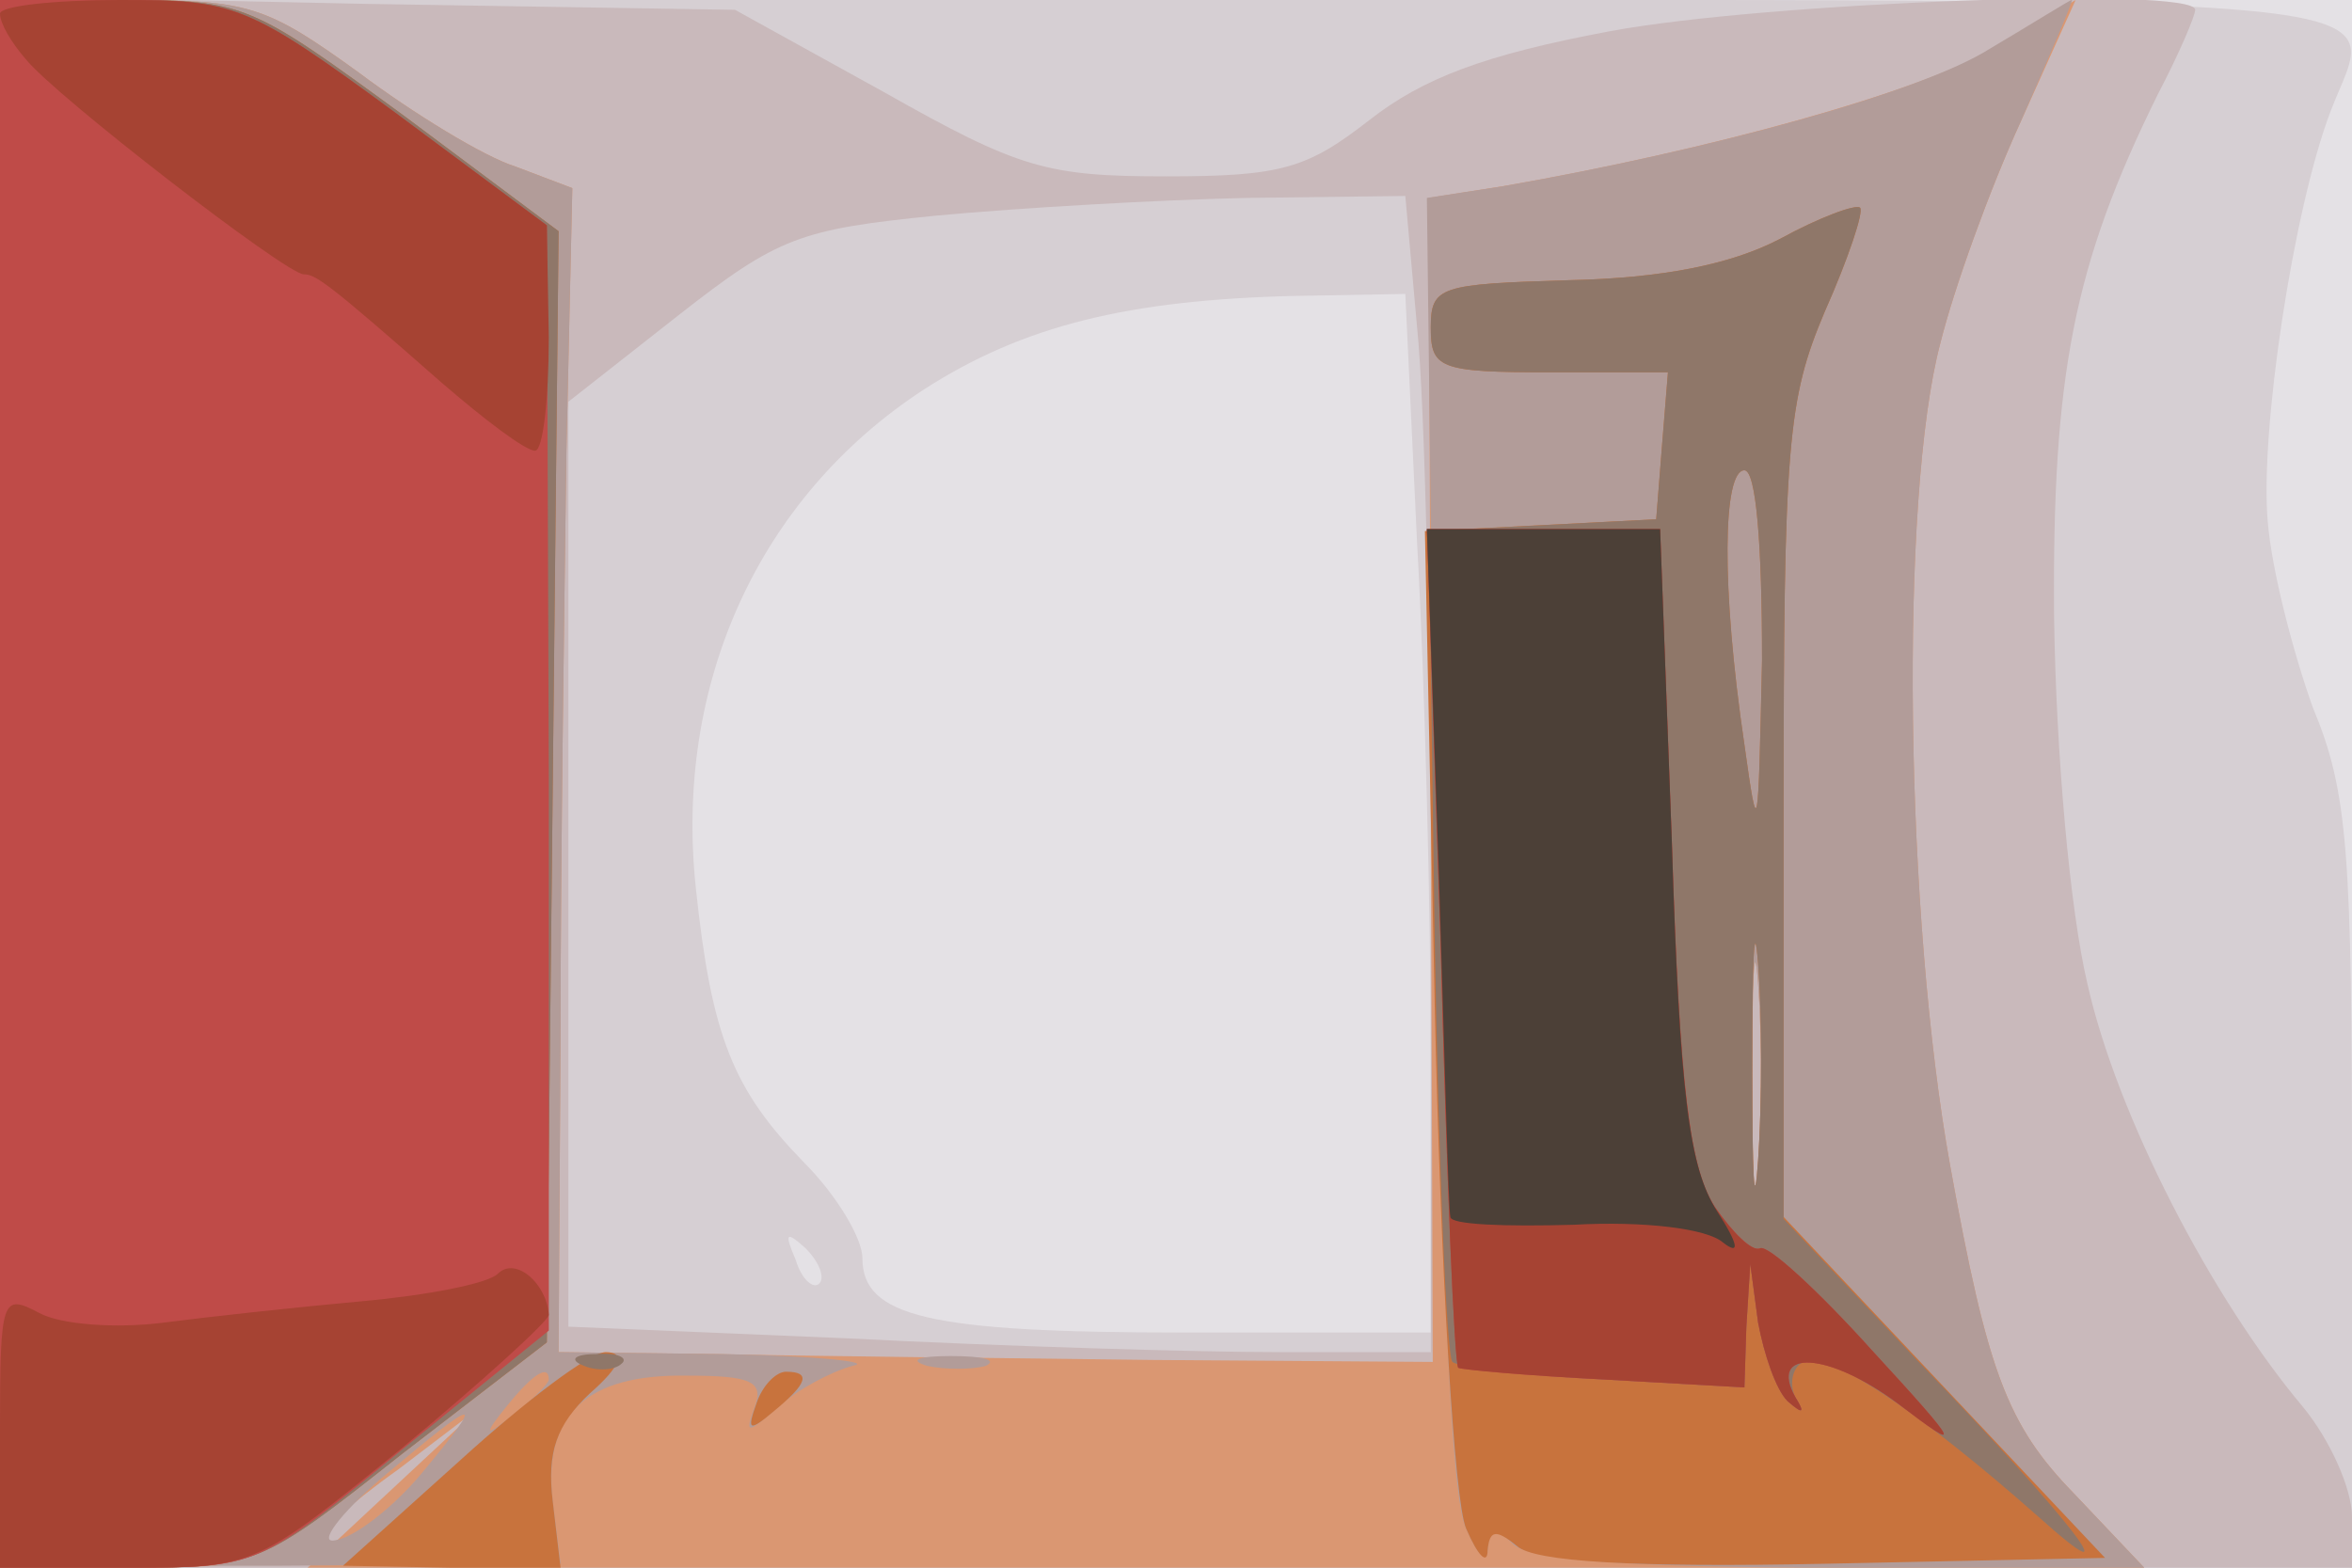
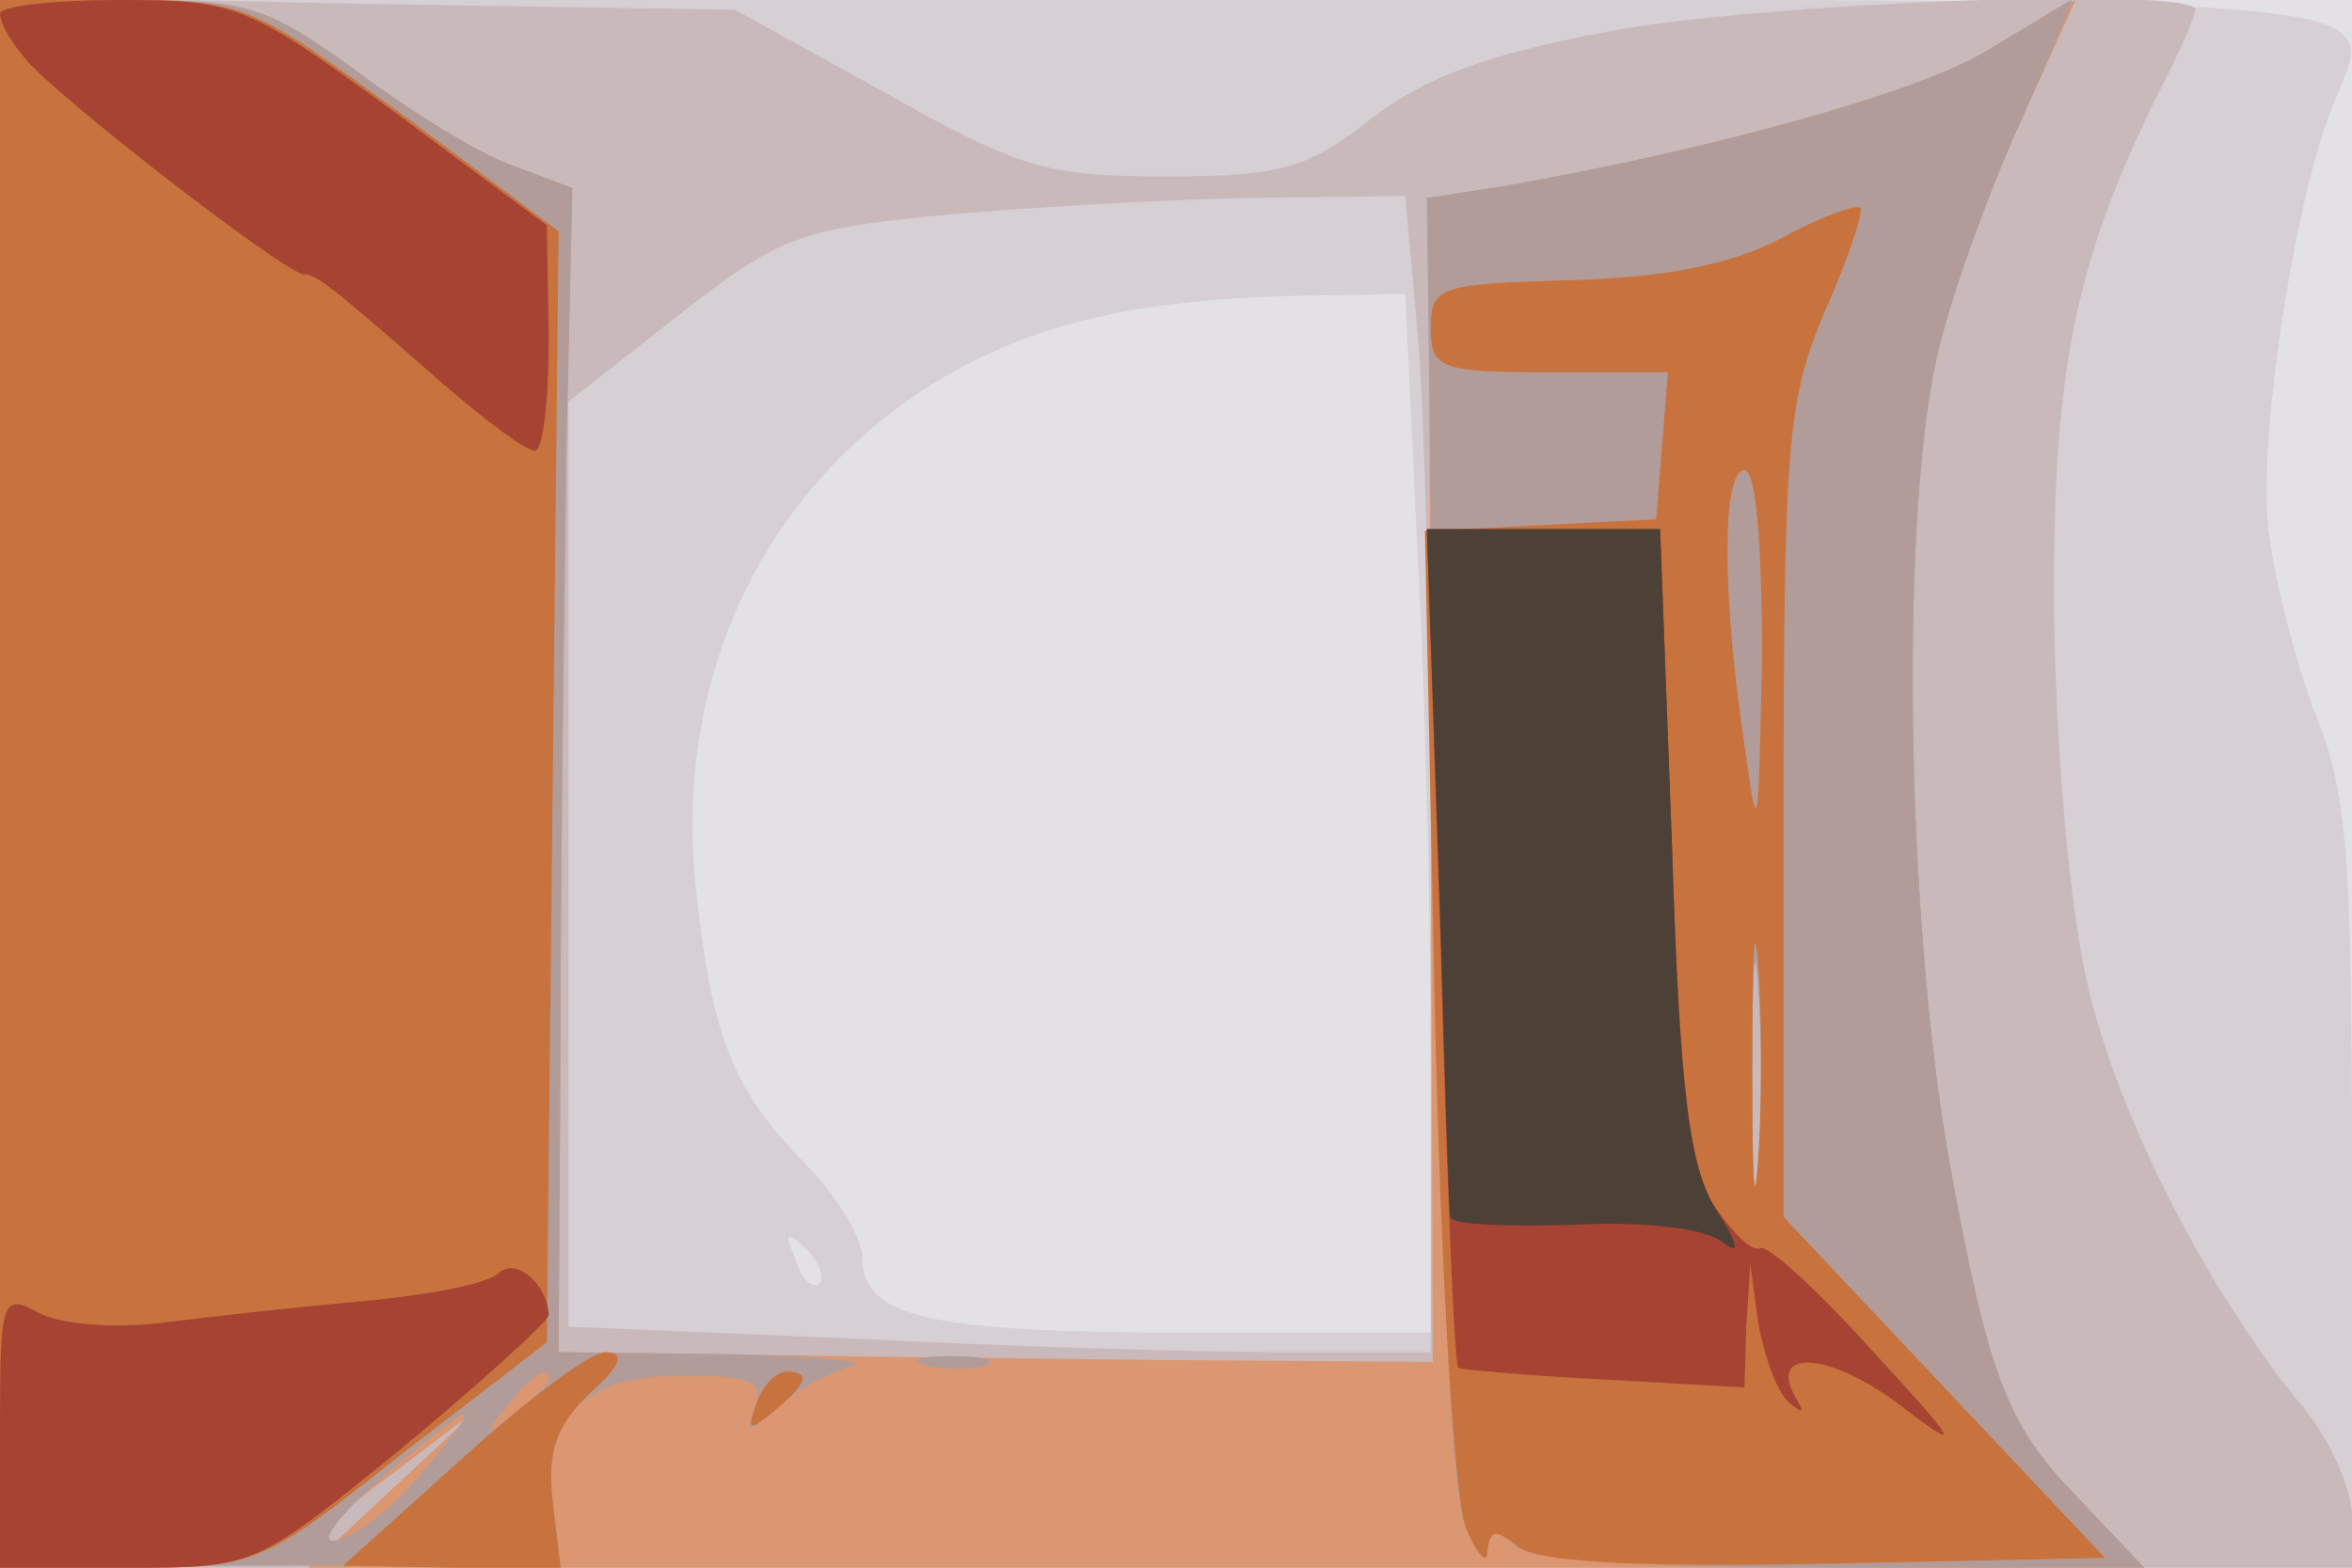
<svg xmlns="http://www.w3.org/2000/svg" width="120" height="80">
  <g>
    <svg width="120" height="80" />
    <svg width="120" height="80" version="1.0" viewBox="0 0 120 80">
      <g fill="#e4e1e5" transform="matrix(.1 0 0 -.1 0 80)">
        <path d="M0 400V0h1200v800H0V400z" />
      </g>
    </svg>
    <svg width="120" height="80" version="1.0" viewBox="0 0 120 80">
      <g fill="#d6cfd3" transform="matrix(.1 0 0 -.1 0 80)">
        <path d="M0 400V0h1200v195c0 170-2 201-20 244-10 28-21 70-23 95-4 46 13 159 32 209 23 61 66 57-589 57H0V400zm723 123c4-71 7-190 7-265V120H604c-130 0-164 8-164 38 0 10-13 32-30 49-36 37-47 64-55 140-11 104 32 199 116 254 51 33 105 46 190 48l56 1 6-127zM418 145c-3-3-9 2-12 12-6 14-5 15 5 6 7-7 10-15 7-18z" />
      </g>
    </svg>
    <svg width="120" height="80" version="1.0" viewBox="0 0 120 80">
      <g fill="#c9b9bb" transform="matrix(.1 0 0 -.1 0 80)">
        <path d="M0 401V0h1200v26c0 14-11 39-25 56-47 56-95 149-110 216-9 38-16 118-17 187-1 124 10 180 53 267 11 21 19 40 19 43 0 12-219 4-299-11-64-12-95-24-122-45-32-25-45-29-104-29-61 0-75 4-144 43l-76 42-187 3-188 4V401zm723 232c4-38 7-170 7-295V110h-77c-43 0-142 3-220 7l-143 6v472l56 44c51 40 62 44 132 51 43 4 113 8 158 9l81 1 6-67z" />
      </g>
    </svg>
    <svg width="120" height="80" version="1.0" viewBox="0 0 120 80">
      <g fill="#da9772" transform="matrix(.1 0 0 -.1 0 80)">
        <path d="M0 400V0h74c41 0 77 4 81 9 3 5 24 24 48 41l42 32-44-41-44-41h937l-36 38c-34 35-44 62-63 167-23 127-26 341-5 420 7 28 25 78 41 113l28 62-42-25c-38-22-146-52-250-70l-38-6 1-297 1-297-143 1c-79 1-179 2-223 3l-80 1 1 163c0 89 2 223 3 297l3 134-29 11c-16 5-52 27-80 48-47 34-56 37-117 37H0V400zm897-197c-2-27-3-5-3 47s1 74 3 48c2-27 2-69 0-95z" />
      </g>
    </svg>
    <svg width="120" height="80" version="1.0" viewBox="0 0 120 80">
      <g fill="#b29c99" transform="matrix(.1 0 0 -.1 0 80)">
        <path d="M0 400V1h143l143 1-4 32c-5 44 17 65 69 64 32 0 39-3 34-16-5-14-4-14 12 0 10 9 27 18 38 21 11 2-18 5-65 6l-85 1 1 163c0 89 2 223 3 297l3 134-29 11c-16 5-52 27-80 48-47 34-56 37-117 37H0V400zM280 96c0-2-8-10-17-17-16-13-17-12-4 4s21 21 21 13zm-65-48c-15-18-35-33-44-34-9-2 2 13 24 32 50 42 54 43 20 2zm800 727c-35-22-140-51-248-70l-39-6 4-327c3-211 8-336 16-352 6-14 11-18 11-11 1 12 4 12 13 3 8-8 60-12 167-12h155l-36 38c-34 35-44 62-63 167-23 127-26 341-5 420 7 28 25 78 41 113 15 34 27 62 26 62s-20-12-42-25zM897 203c-2-27-3-5-3 47s1 74 3 48c2-27 2-69 0-95zM473 103c9-2 23-2 30 0 6 3-1 5-18 5-16 0-22-2-12-5z" />
      </g>
    </svg>
    <svg width="120" height="80" version="1.0" viewBox="0 0 120 80">
      <g fill="#c8733d" transform="matrix(.1 0 0 -.1 0 80)">
        <path d="M0 400V0h66c65 0 67 1 139 58l74 57 3 283 3 284-79 59c-78 57-81 59-143 59H0V400zm908 278c-25-13-60-20-108-21-65-2-70-3-70-24s4-23 61-23h60l-3-37-3-38-59-3-59-3 5-242c3-136 10-253 16-267s11-19 11-11c1 10 4 11 15 2 9-8 60-11 157-9l143 3-82 87-82 87v206c0 189 2 211 21 256 12 27 20 51 18 53s-21-5-41-16zm-9-215c-2-90-2-93-9-43-12 81-11 140 0 140 6 0 9-38 9-97zm-2-255c-2-29-3-8-3 47s1 79 3 53 2-71 0-100zM235 55 175 1l55-1h56l-4 34c-3 25 2 39 19 55 16 14 18 21 8 21-8 0-41-25-74-55zm151 29c-5-14-4-15 9-4 17 14 19 20 6 20-5 0-12-7-15-16z" />
      </g>
    </svg>
    <svg width="120" height="80" version="1.0" viewBox="0 0 120 80">
      <g fill="#8f7769" transform="matrix(.1 0 0 -.1 0 80)">
-         <path d="M0 400V0h66c65 0 67 1 139 58l74 57 3 283 3 284-79 59c-78 57-81 59-143 59H0V400zm908 278c-25-13-60-20-108-21-65-2-70-3-70-24s4-23 61-23h60l-3-37-3-38-58-3-58-3 3-209c2-114 6-211 9-215 4-3 38-7 78-9l71-4 1 31 2 32 4-30c3-16 9-34 15-40 8-7 9-6 4 2-3 6-2 15 4 18 11 7 59-25 120-79 49-44 18-3-62 80l-68 72v207c0 189 2 211 21 256 12 27 20 51 18 53s-21-5-41-16zm-9-215c-2-90-2-93-9-43-12 81-11 140 0 140 6 0 9-38 9-97zm-2-255c-2-29-3-8-3 47s1 79 3 53 2-71 0-100zM298 103c7-3 16-2 19 1 4 3-2 6-13 5-11 0-14-3-6-6z" />
-       </g>
+         </g>
    </svg>
    <svg width="120" height="80" version="1.0" viewBox="0 0 120 80">
      <g fill="#bf4b48" transform="matrix(.1 0 0 -.1 0 80)">
-         <path d="M0 400V0h66c65 0 66 0 140 61l74 60v282l-1 282-78 58c-75 55-81 57-140 57H0V400zm735-82c3-117 7-214 9-216 2-1 35-4 75-6l71-4 1 31 2 32 4-30c3-16 9-34 15-40 8-7 9-6 4 2-14 25 17 23 52-3 34-26 33-23-13 27-27 30-53 54-57 52s-14 8-23 21c-13 20-18 61-22 186l-6 160H728l7-212z" />
-       </g>
+         </g>
    </svg>
    <svg width="120" height="80" version="1.0" viewBox="0 0 120 80">
      <g fill="#a64333" transform="matrix(.1 0 0 -.1 0 80)">
        <path d="M0 793c0-5 6-15 13-23 14-18 133-110 142-110 6 0 12-4 70-55 22-19 43-35 48-35 4 0 7 26 7 58l-1 57-78 58c-75 55-81 57-140 57-33 0-61-3-61-7zm735-475c3-117 7-214 9-216 2-1 35-4 75-6l71-4 1 31 2 32 4-30c3-16 9-34 15-40 8-7 9-6 4 2-14 25 17 23 52-3 34-26 33-23-13 27-27 30-53 54-57 52s-14 8-23 21c-13 20-18 61-22 186l-6 160H728l7-212zM254 150c-5-5-36-11-69-14s-79-8-102-11c-24-3-52-1-63 5-19 10-20 8-20-60V0h65c65 0 65 0 140 61 41 34 75 65 75 68-1 16-17 30-26 21z" />
      </g>
    </svg>
    <svg width="120" height="80" version="1.0" viewBox="0 0 120 80">
      <g fill="#4c4037" transform="matrix(.1 0 0 -.1 0 80)">
        <path d="M734 358c3-95 5-176 6-179 0-4 28-5 63-4 36 2 68-2 76-9 9-7 8-1-3 16-14 22-19 58-23 188l-6 160H728l6-172z" />
      </g>
    </svg>
  </g>
</svg>